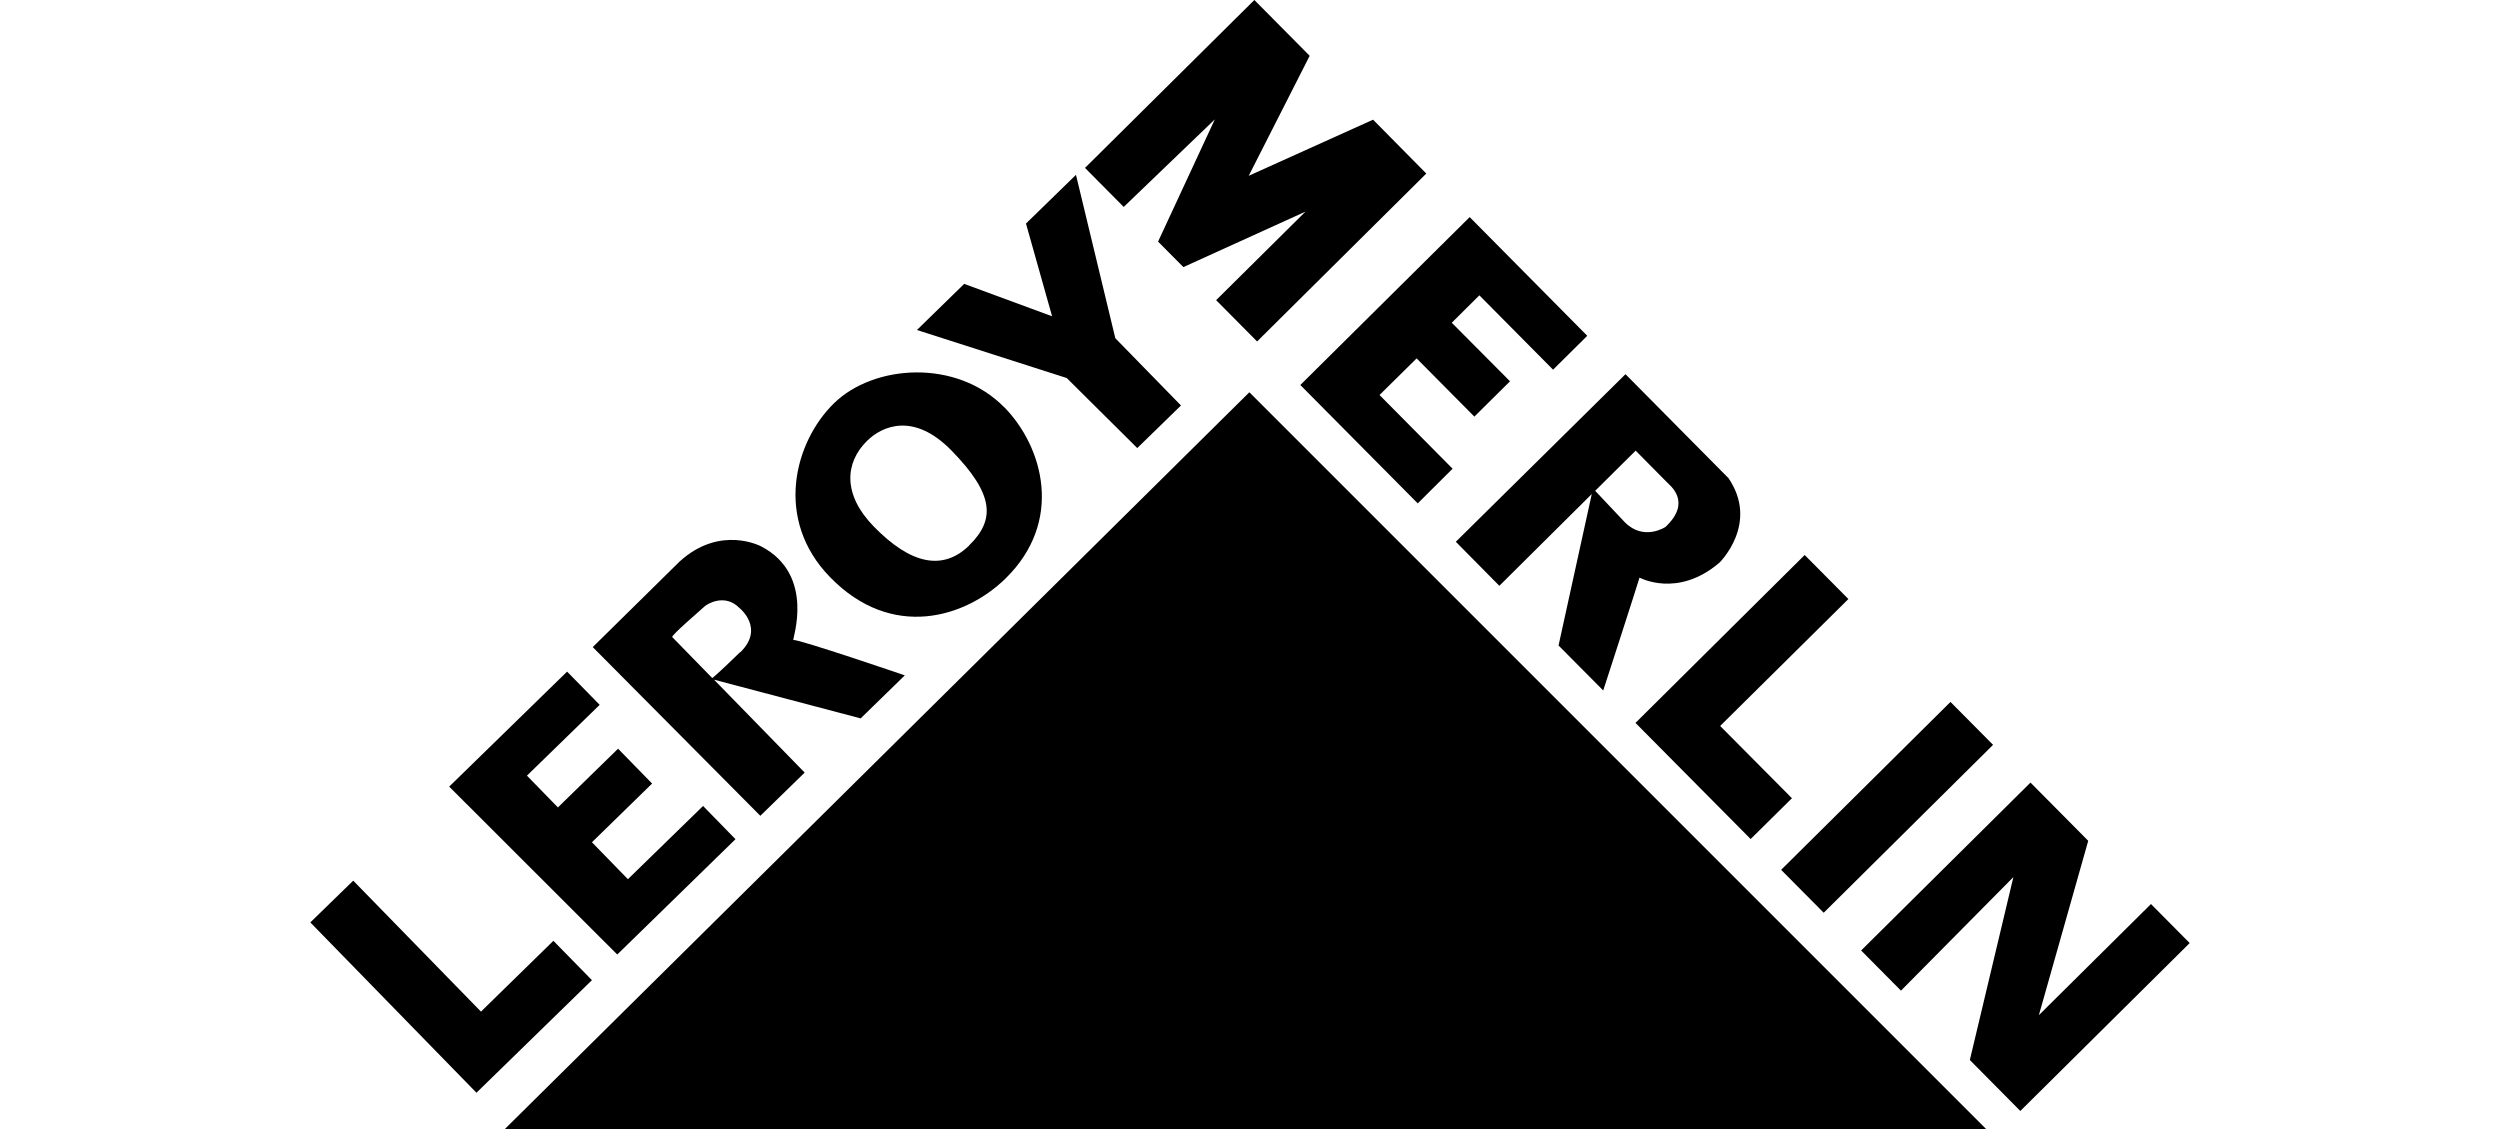
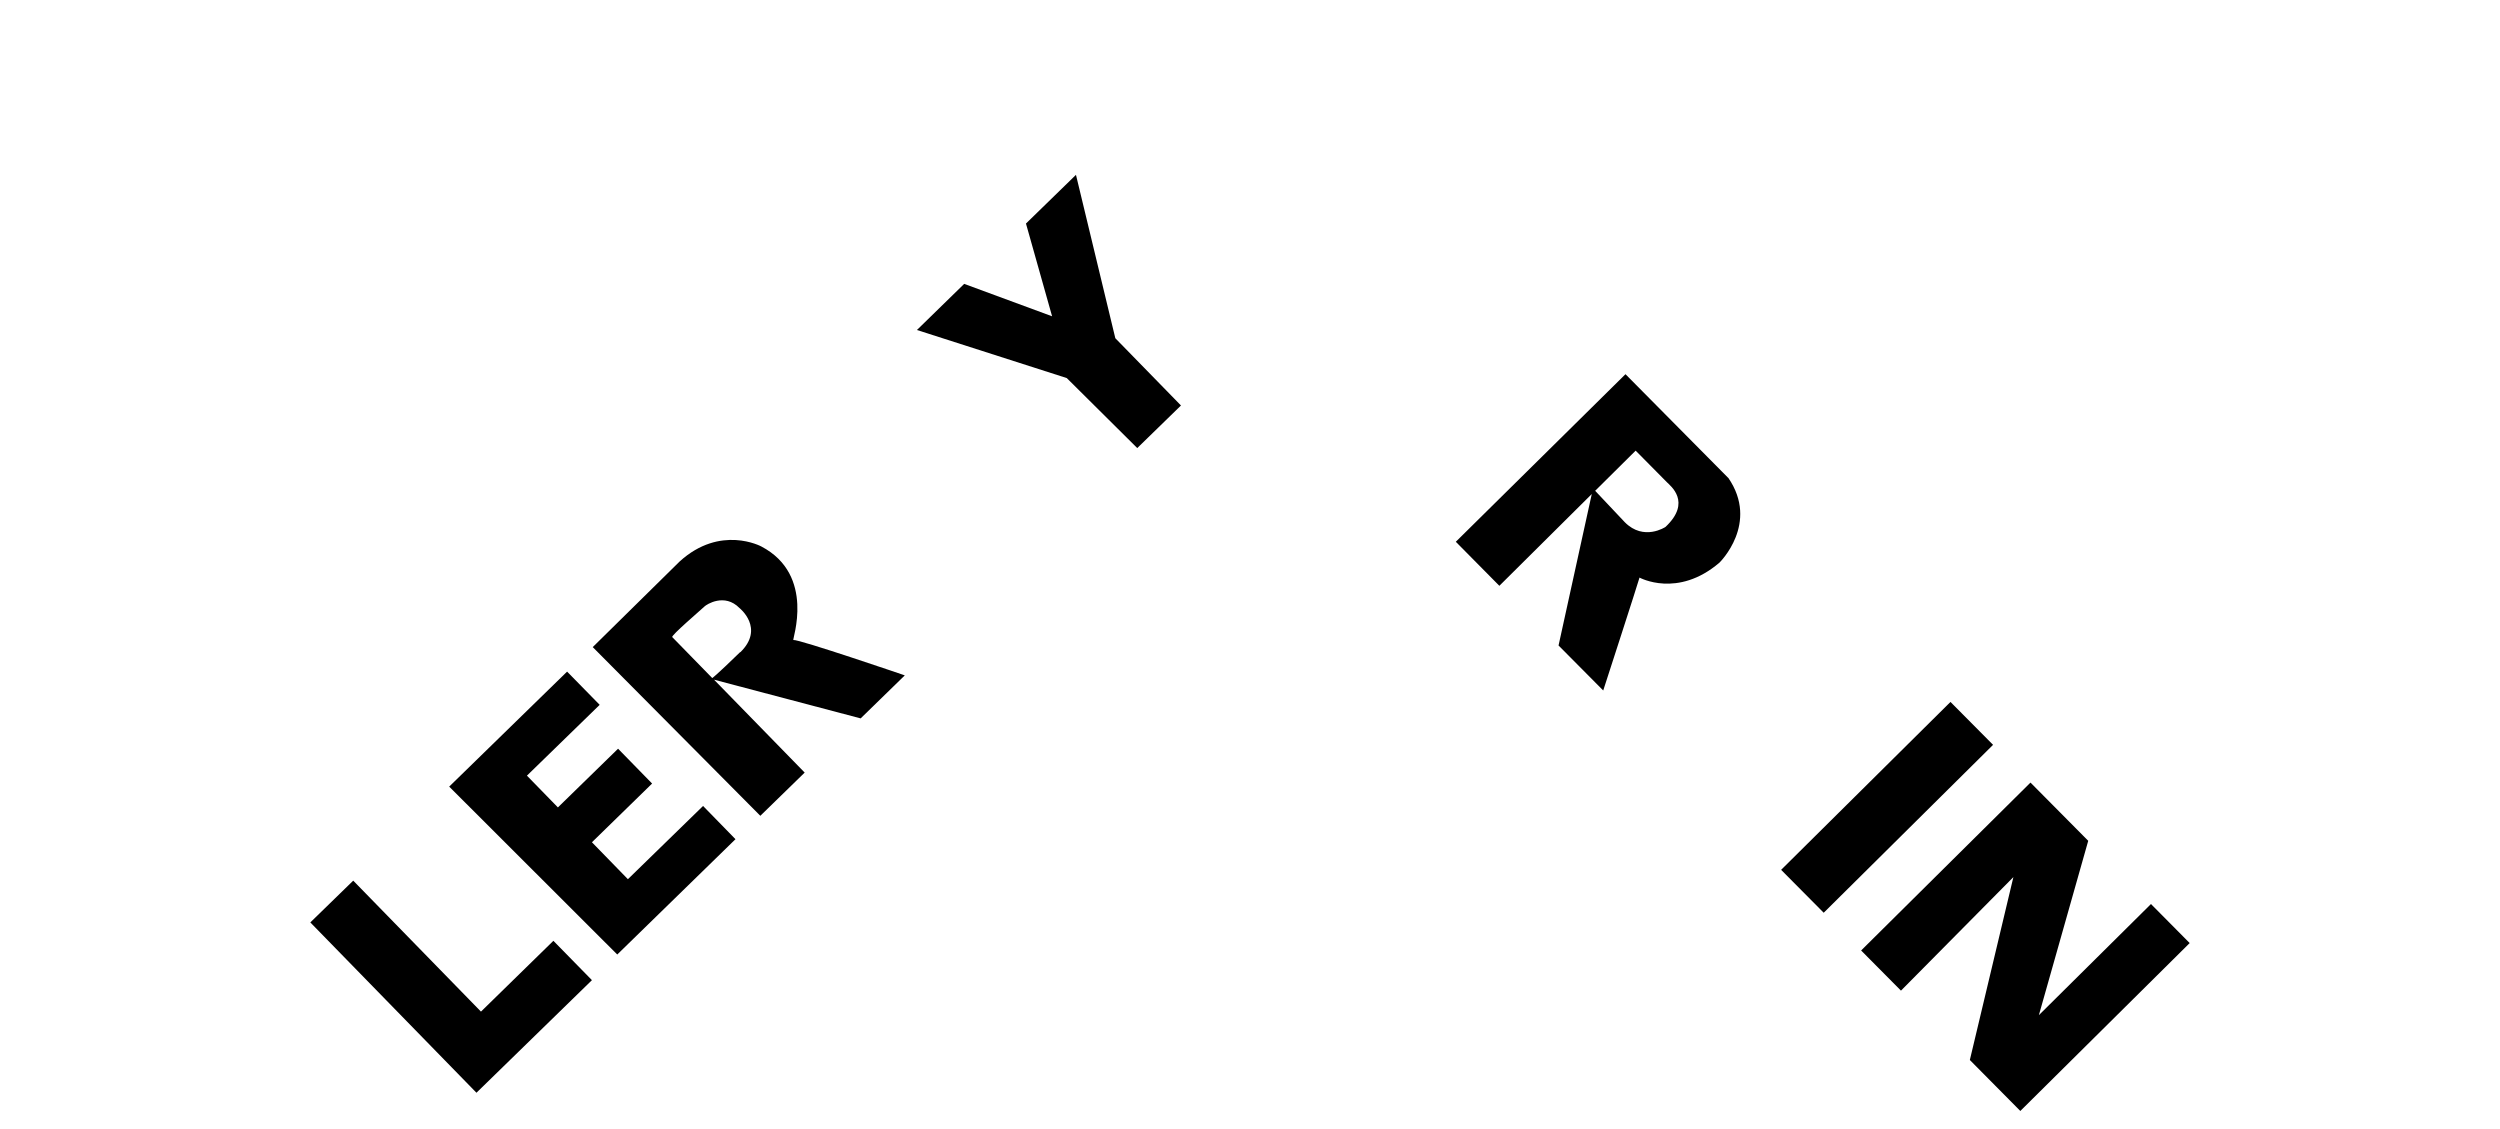
<svg xmlns="http://www.w3.org/2000/svg" id="Capa_1" data-name="Capa 1" viewBox="0 0 155 70">
  <defs>
    <style>
      .cls-1 {
        stroke-width: 0px;
      }
    </style>
  </defs>
-   <polygon class="cls-1" points="31.3 70 123.14 70 77.46 24.32 31.3 70" />
  <polygon class="cls-1" points="29.54 67.75 36.7 60.77 34.31 58.33 29.82 62.72 21.9 54.6 19.24 57.19 29.54 67.75" />
  <polygon class="cls-1" points="38.27 59.18 45.6 52.03 43.59 49.97 38.93 54.51 36.7 52.22 40.43 48.58 38.32 46.42 34.59 50.06 32.67 48.09 37.18 43.7 35.16 41.64 27.85 48.77 38.27 59.18" />
-   <path class="cls-1" d="M62.27,25.26c-2.96-3.03-8.09-2.67-10.56-.26-2.47,2.41-3.73,7.22-.24,10.79,3.83,3.93,8.39,2.5,10.86.09,3.64-3.55,2.35-8.16-.06-10.63ZM60.09,33.82c-1.64,1.6-3.64,1.16-5.92-1.18-1.92-1.97-1.8-3.94-.41-5.31.96-.94,2.91-1.77,5.23.6,2.65,2.71,2.73,4.29,1.1,5.88Z" />
  <polygon class="cls-1" points="70.51 27.78 73.22 25.14 69.15 20.97 66.71 10.84 63.61 13.86 65.23 19.61 59.78 17.6 56.85 20.46 66.14 23.44 70.51 27.78" />
  <path class="cls-1" d="M56.09,41.87s-6.58-2.25-6.9-2.19c-.1.02,1.41-4.02-1.99-5.8,0,0-2.53-1.37-5.06.93l-5.39,5.31,10.39,10.46,2.75-2.68-5.62-5.76,9.09,2.4,2.73-2.66ZM45.89,40.43c-1.53,1.49-1.73,1.61-1.73,1.61,0,0-2.39-2.45-2.48-2.54s1.71-1.63,2-1.9c.12-.12,1.24-.85,2.17.1,0,0,1.58,1.25.05,2.74Z" />
-   <polygon class="cls-1" points="69.67 12.83 67.27 10.41 77.77 0 81.2 3.46 77.42 10.9 85.13 7.42 88.43 10.76 77.94 21.17 75.4 18.61 80.94 13.12 73.37 16.56 71.8 14.98 75.32 7.4 69.67 12.83" />
-   <polygon class="cls-1" points="87.9 31.21 80.62 23.87 91.12 13.46 98.41 20.82 96.29 22.92 91.72 18.31 90.01 20.01 93.62 23.64 91.41 25.83 87.83 22.22 85.53 24.49 90.06 29.06 87.9 31.21" />
-   <polygon class="cls-1" points="111.89 34.41 114.6 37.14 106.65 45.01 111.1 49.49 108.54 52.02 101.4 44.82 111.89 34.41" />
  <polygon class="cls-1" points="110.43 53.93 120.93 43.52 123.57 46.18 113.07 56.59 110.43 53.93" />
  <polygon class="cls-1" points="117.86 61.42 115.39 58.93 125.89 48.52 129.47 52.13 126.41 62.94 133.36 56.05 135.76 58.47 125.26 68.88 122.13 65.72 124.83 54.38 117.86 61.42" />
  <path class="cls-1" d="M107.15,29.63l-6.37-6.43-10.52,10.39,2.7,2.73,5.73-5.69-2.06,9.39,2.77,2.79s2.18-6.72,2.25-7c0,0,2.36,1.3,4.96-.93,0,0,2.49-2.43.54-5.26ZM103.26,32.67s-1.34.9-2.52-.29l-1.84-1.95s2.23-2.21,2.51-2.49c0,0,1.72,1.73,1.93,1.95.21.22,1.57,1.23-.08,2.78Z" />
</svg>